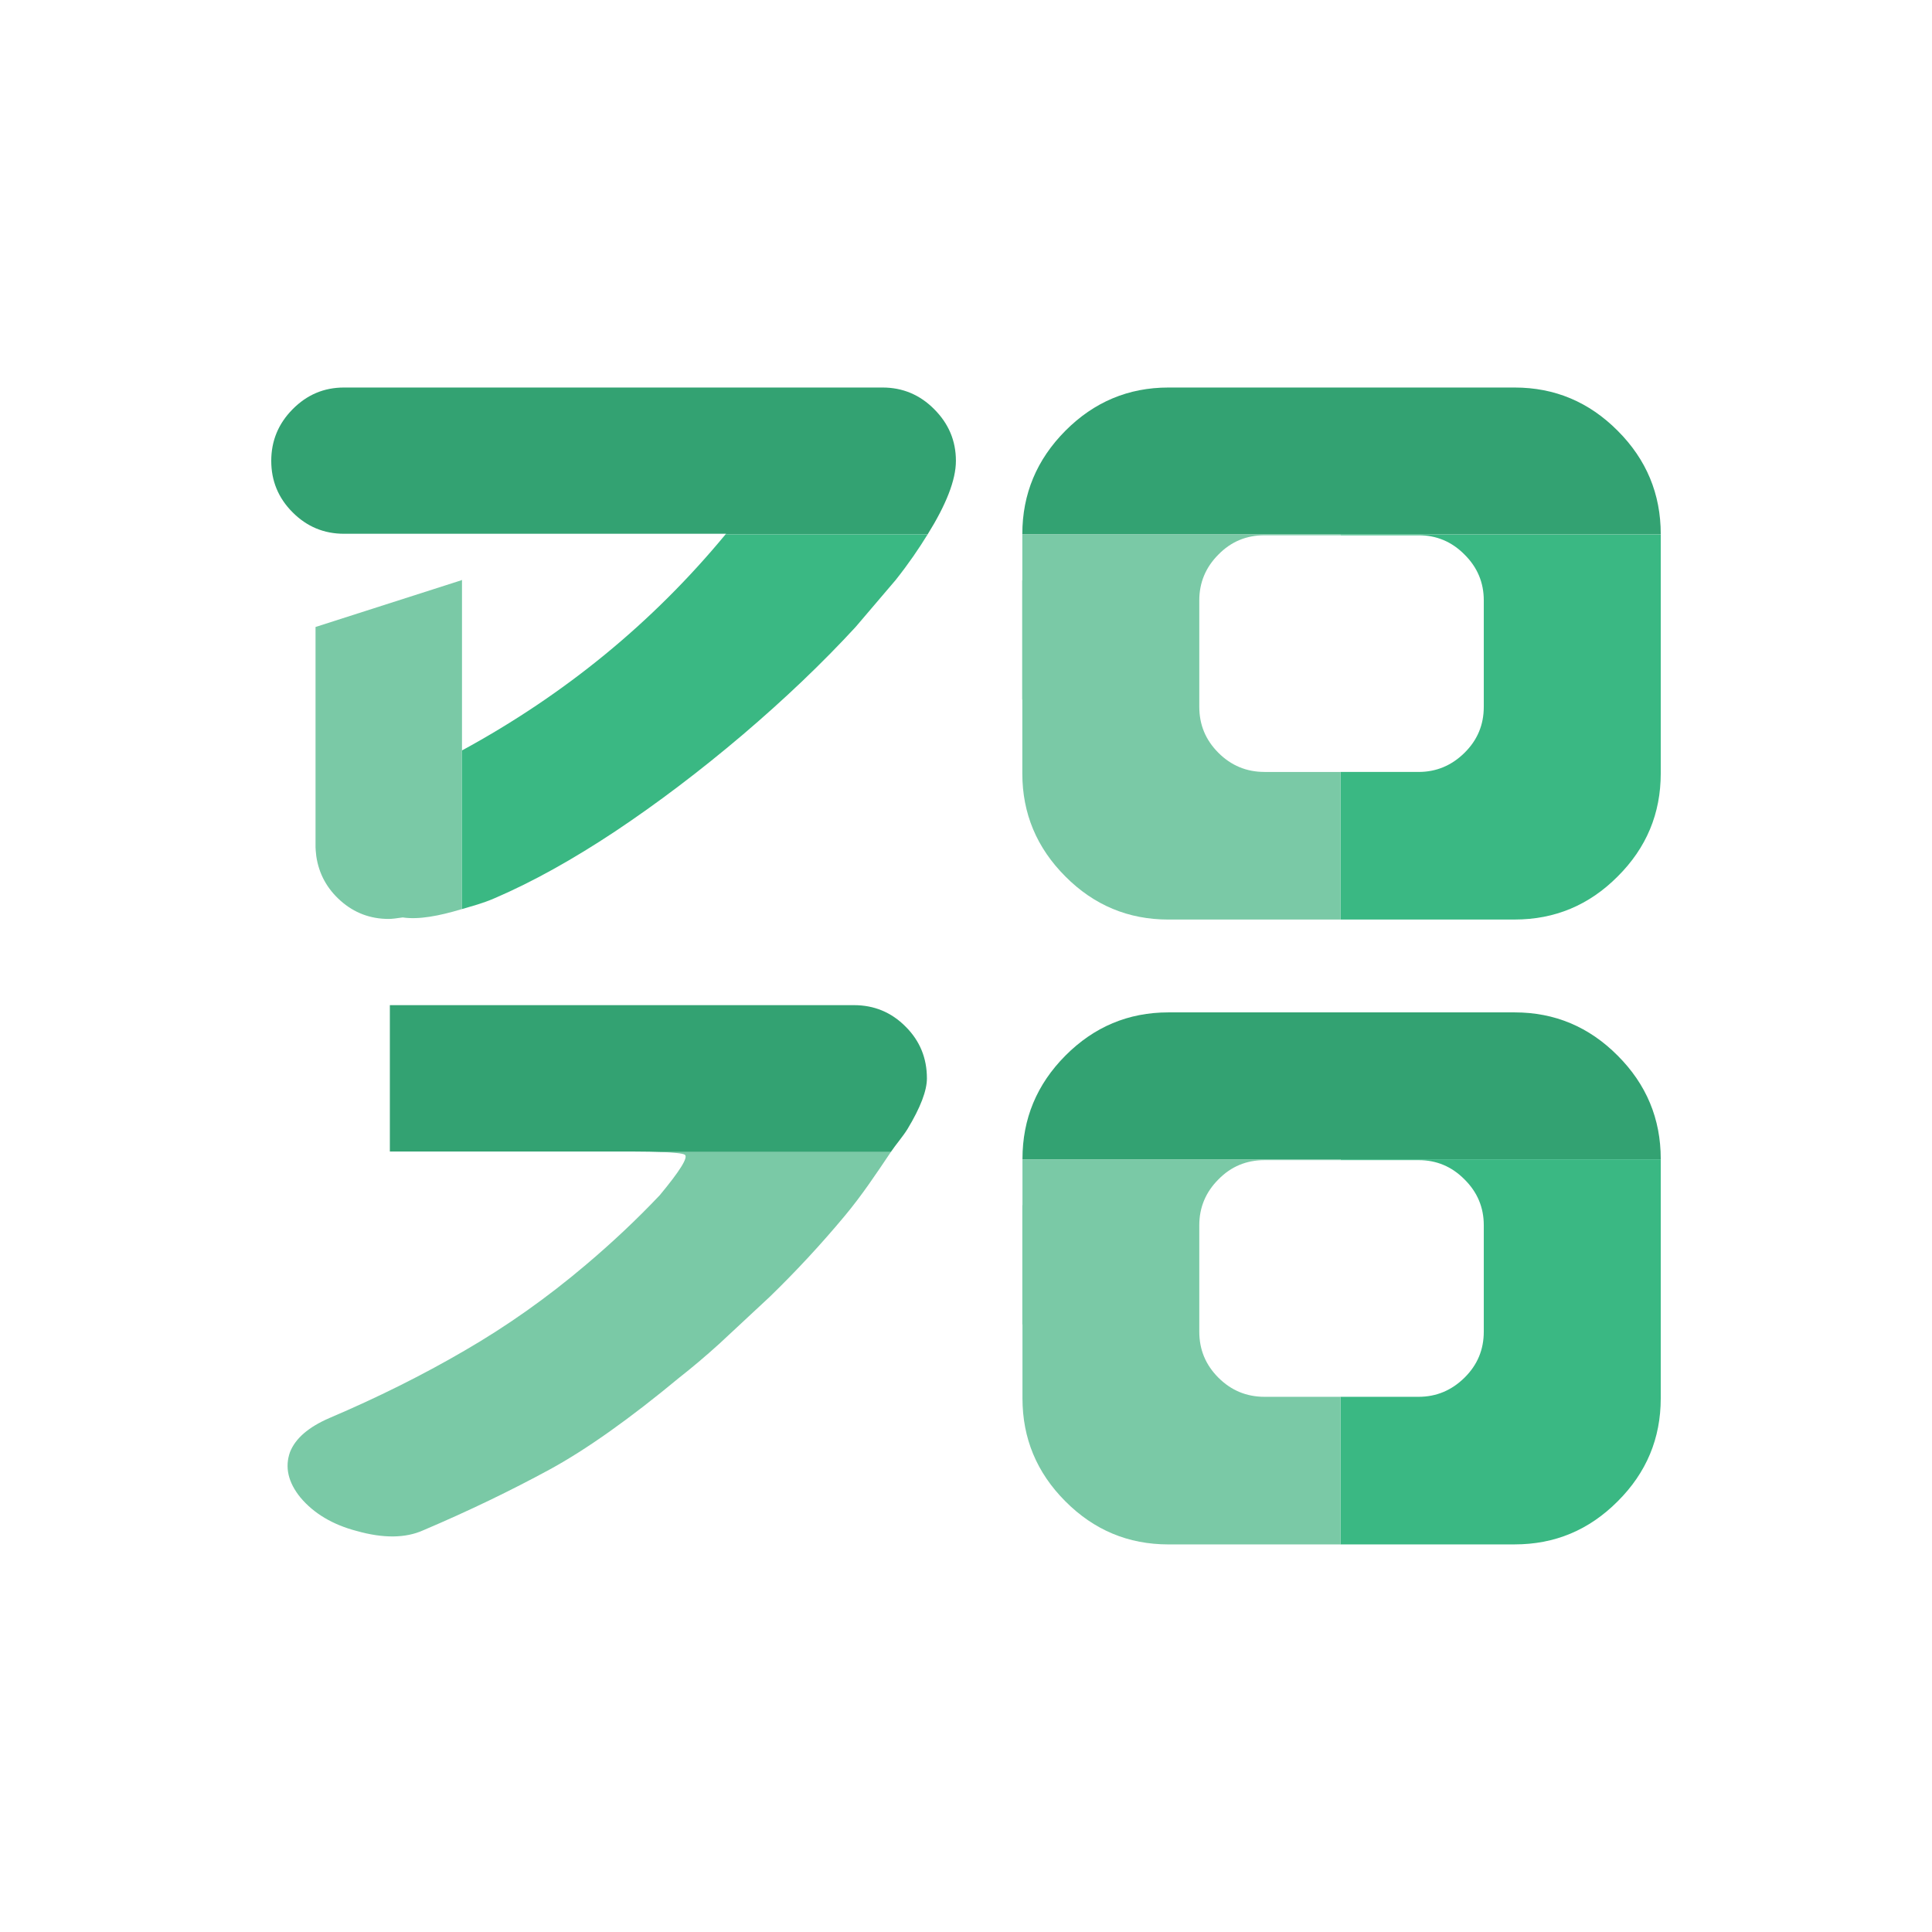
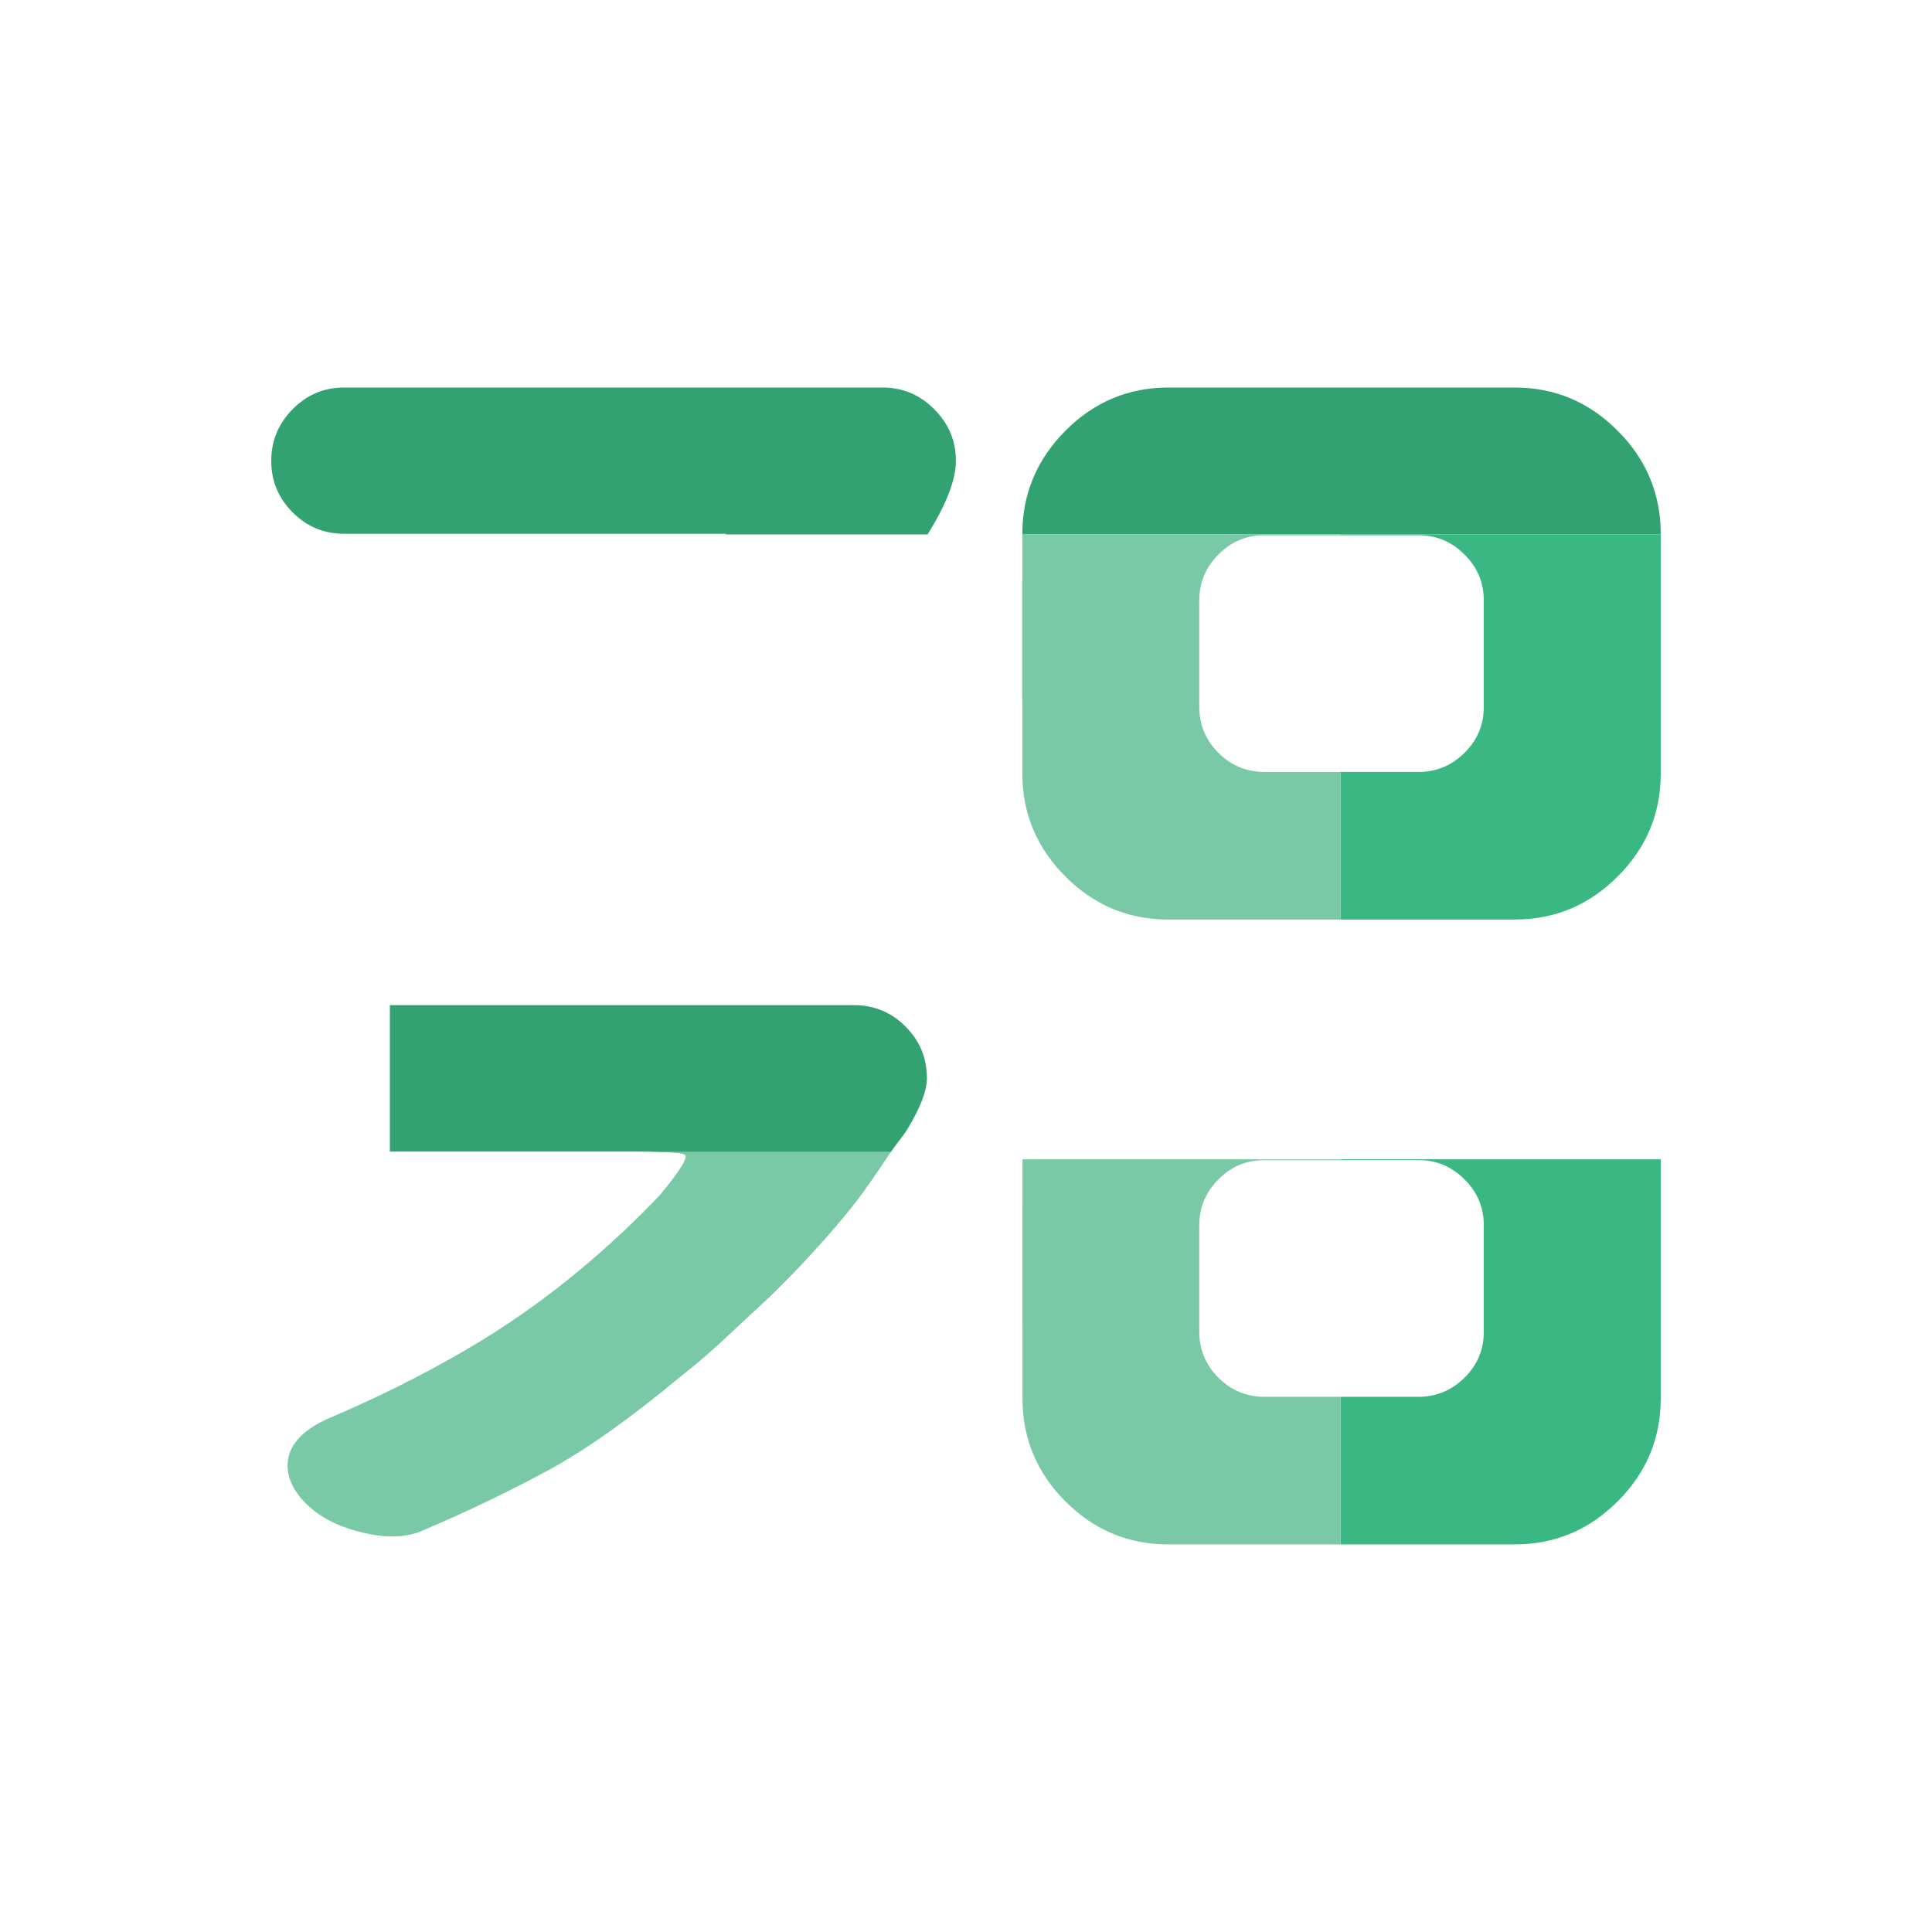
<svg xmlns="http://www.w3.org/2000/svg" version="1.1" id="Layer_1" x="0px" y="0px" width="354.331px" height="354.331px" viewBox="0 0 354.331 354.331" enable-background="new 0 0 354.331 354.331" xml:space="preserve">
  <g>
    <g>
      <g>
-         <path fill="none" d="M231.911,256.177h28.284c3.232,0,6.05-1.188,8.397-3.508c2.375-2.348,3.535-5.138,3.535-8.452v-19.515     c0-3.232-1.16-6.05-3.535-8.396c-2.348-2.376-5.165-3.536-8.397-3.536h-28.284c-3.314,0-6.132,1.16-8.452,3.536     c-2.348,2.347-3.508,5.164-3.508,8.396v0.662v0.276v3.95v9.751v3.549v1.326c0,3.314,1.16,6.104,3.508,8.452     C225.779,254.988,228.597,256.177,231.911,256.177z" />
-         <path fill="#33A272" d="M296.683,193.601c-5.247-5.276-11.545-7.928-18.893-7.928h-63.501c-7.348,0-13.645,2.651-18.894,7.928     c-5.248,5.275-7.872,11.601-7.872,18.948v0.068h117.06v-0.068C304.583,205.201,301.96,198.876,296.683,193.601z" />
        <path fill="#3AB883" d="M245.832,212.617v0.152h14.363c3.232,0,6.05,1.16,8.397,3.536c2.375,2.347,3.535,5.164,3.535,8.396     v19.515c0,3.314-1.16,6.104-3.535,8.452c-2.348,2.319-5.165,3.508-8.397,3.508h-14.363v27.068h31.958     c7.348,0,13.646-2.624,18.893-7.899c5.277-5.249,7.9-11.546,7.9-18.893v-20.924v-5.938v-8.563v-8.411H245.832z" />
        <path fill="#7AC9A6" d="M231.911,256.177c-3.314,0-6.132-1.188-8.452-3.508c-2.348-2.348-3.508-5.138-3.508-8.452v-1.326v-3.549     v-9.751v-3.95v-0.276v-0.662c0-3.232,1.16-6.05,3.508-8.396c2.32-2.376,5.138-3.536,8.452-3.536h13.921v-0.152h-58.309v8.411     h-0.027v4.336v4.227v13.3h0.027v13.563c0,7.347,2.624,13.644,7.872,18.893c5.249,5.275,11.546,7.899,18.894,7.899h31.543v-27.068     H231.911z" />
      </g>
      <path fill="none" d="M230.668,257.171h28.284c3.232,0,6.05-1.16,8.396-3.508c2.376-2.32,3.536-5.138,3.536-8.425v-19.514    c0-3.26-1.16-6.051-3.536-8.397c-2.347-2.376-5.164-3.535-8.396-3.535h-28.284c-3.314,0-6.132,1.159-8.452,3.535    c-2.348,2.347-3.508,5.138-3.508,8.397v0.662v0.249v3.978v9.75v3.55v1.325c0,3.287,1.16,6.104,3.508,8.425    C224.536,256.011,227.354,257.171,230.668,257.171z" />
    </g>
    <g>
      <path fill="#7AC9A6" d="M125.597,211.775c0.663,0.47-0.884,2.956-4.599,7.43c-4.24,4.475-8.77,8.729-13.576,12.789    c-7.071,5.994-14.474,11.228-22.208,15.703c-7.762,4.529-16.048,8.645-24.804,12.374c-3.825,1.657-6.229,3.729-7.223,6.242    c-0.981,2.762-0.346,5.553,1.919,8.342c2.444,2.9,5.885,4.972,10.317,6.131c4.903,1.382,8.977,1.327,12.223-0.138    c8.313-3.535,16.034-7.264,23.201-11.159c6.685-3.646,14.64-9.28,23.823-16.903c2.224-1.741,4.654-3.784,7.278-6.16l9.268-8.631    c4.806-4.669,9.363-9.585,13.672-14.751c3.163-3.783,5.814-7.775,8.494-11.767H121.26    C123.663,211.375,125.169,211.527,125.597,211.775z" />
      <path fill="#33A272" d="M169.997,197.771c0-3.729-1.297-6.878-3.894-9.474c-2.624-2.652-5.8-3.951-9.474-3.951H71.5v26.849h44.981    c1.934,0,3.453,0.041,4.778,0.082h42.123c0.966-1.436,2.182-2.789,3.08-4.253C168.81,203.13,169.997,200.036,169.997,197.771z" />
    </g>
    <g>
      <path fill="none" d="M231.911,141.575h28.284c3.232,0,6.05-1.188,8.397-3.508c2.375-2.348,3.535-5.138,3.535-8.451v-19.516    c0-3.23-1.16-6.049-3.535-8.396c-2.348-2.375-5.165-3.535-8.397-3.535h-28.284c-3.314,0-6.132,1.16-8.452,3.535    c-2.348,2.348-3.508,5.166-3.508,8.396v0.663v0.276v3.95v9.751v3.549v1.326c0,3.313,1.16,6.104,3.508,8.451    C225.779,140.388,228.597,141.575,231.911,141.575z" />
      <path fill="#33A272" d="M296.683,79c-5.247-5.276-11.545-7.927-18.893-7.927h-63.501c-7.348,0-13.645,2.651-18.894,7.927    c-5.248,5.275-7.899,11.601-7.899,18.949v0.068h117.087v-0.068C304.583,90.601,301.96,84.275,296.683,79z" />
      <path fill="#3AB883" d="M245.832,98.017v0.152h14.363c3.232,0,6.05,1.16,8.397,3.535c2.375,2.348,3.535,5.166,3.535,8.396v19.516    c0,3.313-1.16,6.104-3.535,8.451c-2.348,2.32-5.165,3.508-8.397,3.508h-14.363v27.068h31.958c7.348,0,13.646-2.623,18.893-7.898    c5.277-5.248,7.9-11.546,7.9-18.893V120.93v-5.939v-8.563v-8.41H245.832z" />
      <path fill="#7AC9A6" d="M231.911,141.575c-3.314,0-6.132-1.188-8.452-3.508c-2.348-2.348-3.508-5.138-3.508-8.451v-1.326v-3.549    v-9.751v-3.95v-0.276v-0.663c0-3.23,1.16-6.049,3.508-8.396c2.32-2.375,5.138-3.535,8.452-3.535h13.921v-0.152h-58.336v8.41    h-0.027v4.337v4.227v13.3h0.027v13.563c0,7.347,2.651,13.645,7.899,18.893c5.249,5.275,11.546,7.898,18.894,7.898h31.543v-27.068    H231.911z" />
    </g>
    <g>
      <path fill="#33A272" d="M171.338,75.05c-2.624-2.652-5.801-3.978-9.475-3.978H63.09c-3.674,0-6.795,1.325-9.419,3.978    c-2.624,2.651-3.923,5.8-3.923,9.474c0,3.674,1.299,6.822,3.923,9.446c2.624,2.625,5.745,3.923,9.419,3.923h70.075    c-0.028,0.041-0.083,0.083-0.111,0.124h37.068c3.37-5.414,5.193-9.957,5.193-13.493C175.315,80.85,173.989,77.701,171.338,75.05z" />
-       <path fill="#3AB883" d="M133.054,98.017c-13.368,16.173-29.472,29.361-48.31,39.608V114.99v-3.591v-5.027l-0.068,0.028v60.339    c1.961-0.581,3.84-1.05,6.063-2.017c6.934-2.983,14.28-7.072,22.07-12.237c7.789-5.192,15.551-11.075,23.34-17.677    c7.761-6.602,14.694-13.218,20.771-19.818l7.348-8.618c2.402-3.023,4.254-5.76,5.855-8.355H133.054z" />
-       <path fill="#7AC9A6" d="M57.869,114.99v40.092c0,0.056,0,0.166,0,0.304c0,0.332,0.056,0.856,0.138,1.63    c0.47,3.231,1.962,5.967,4.447,8.176c2.515,2.237,5.47,3.343,8.839,3.343c0.58,0,1.437-0.11,2.569-0.276    c2.927,0.442,6.685-0.275,10.813-1.519V106.4L57.869,114.99z" />
    </g>
  </g>
</svg>